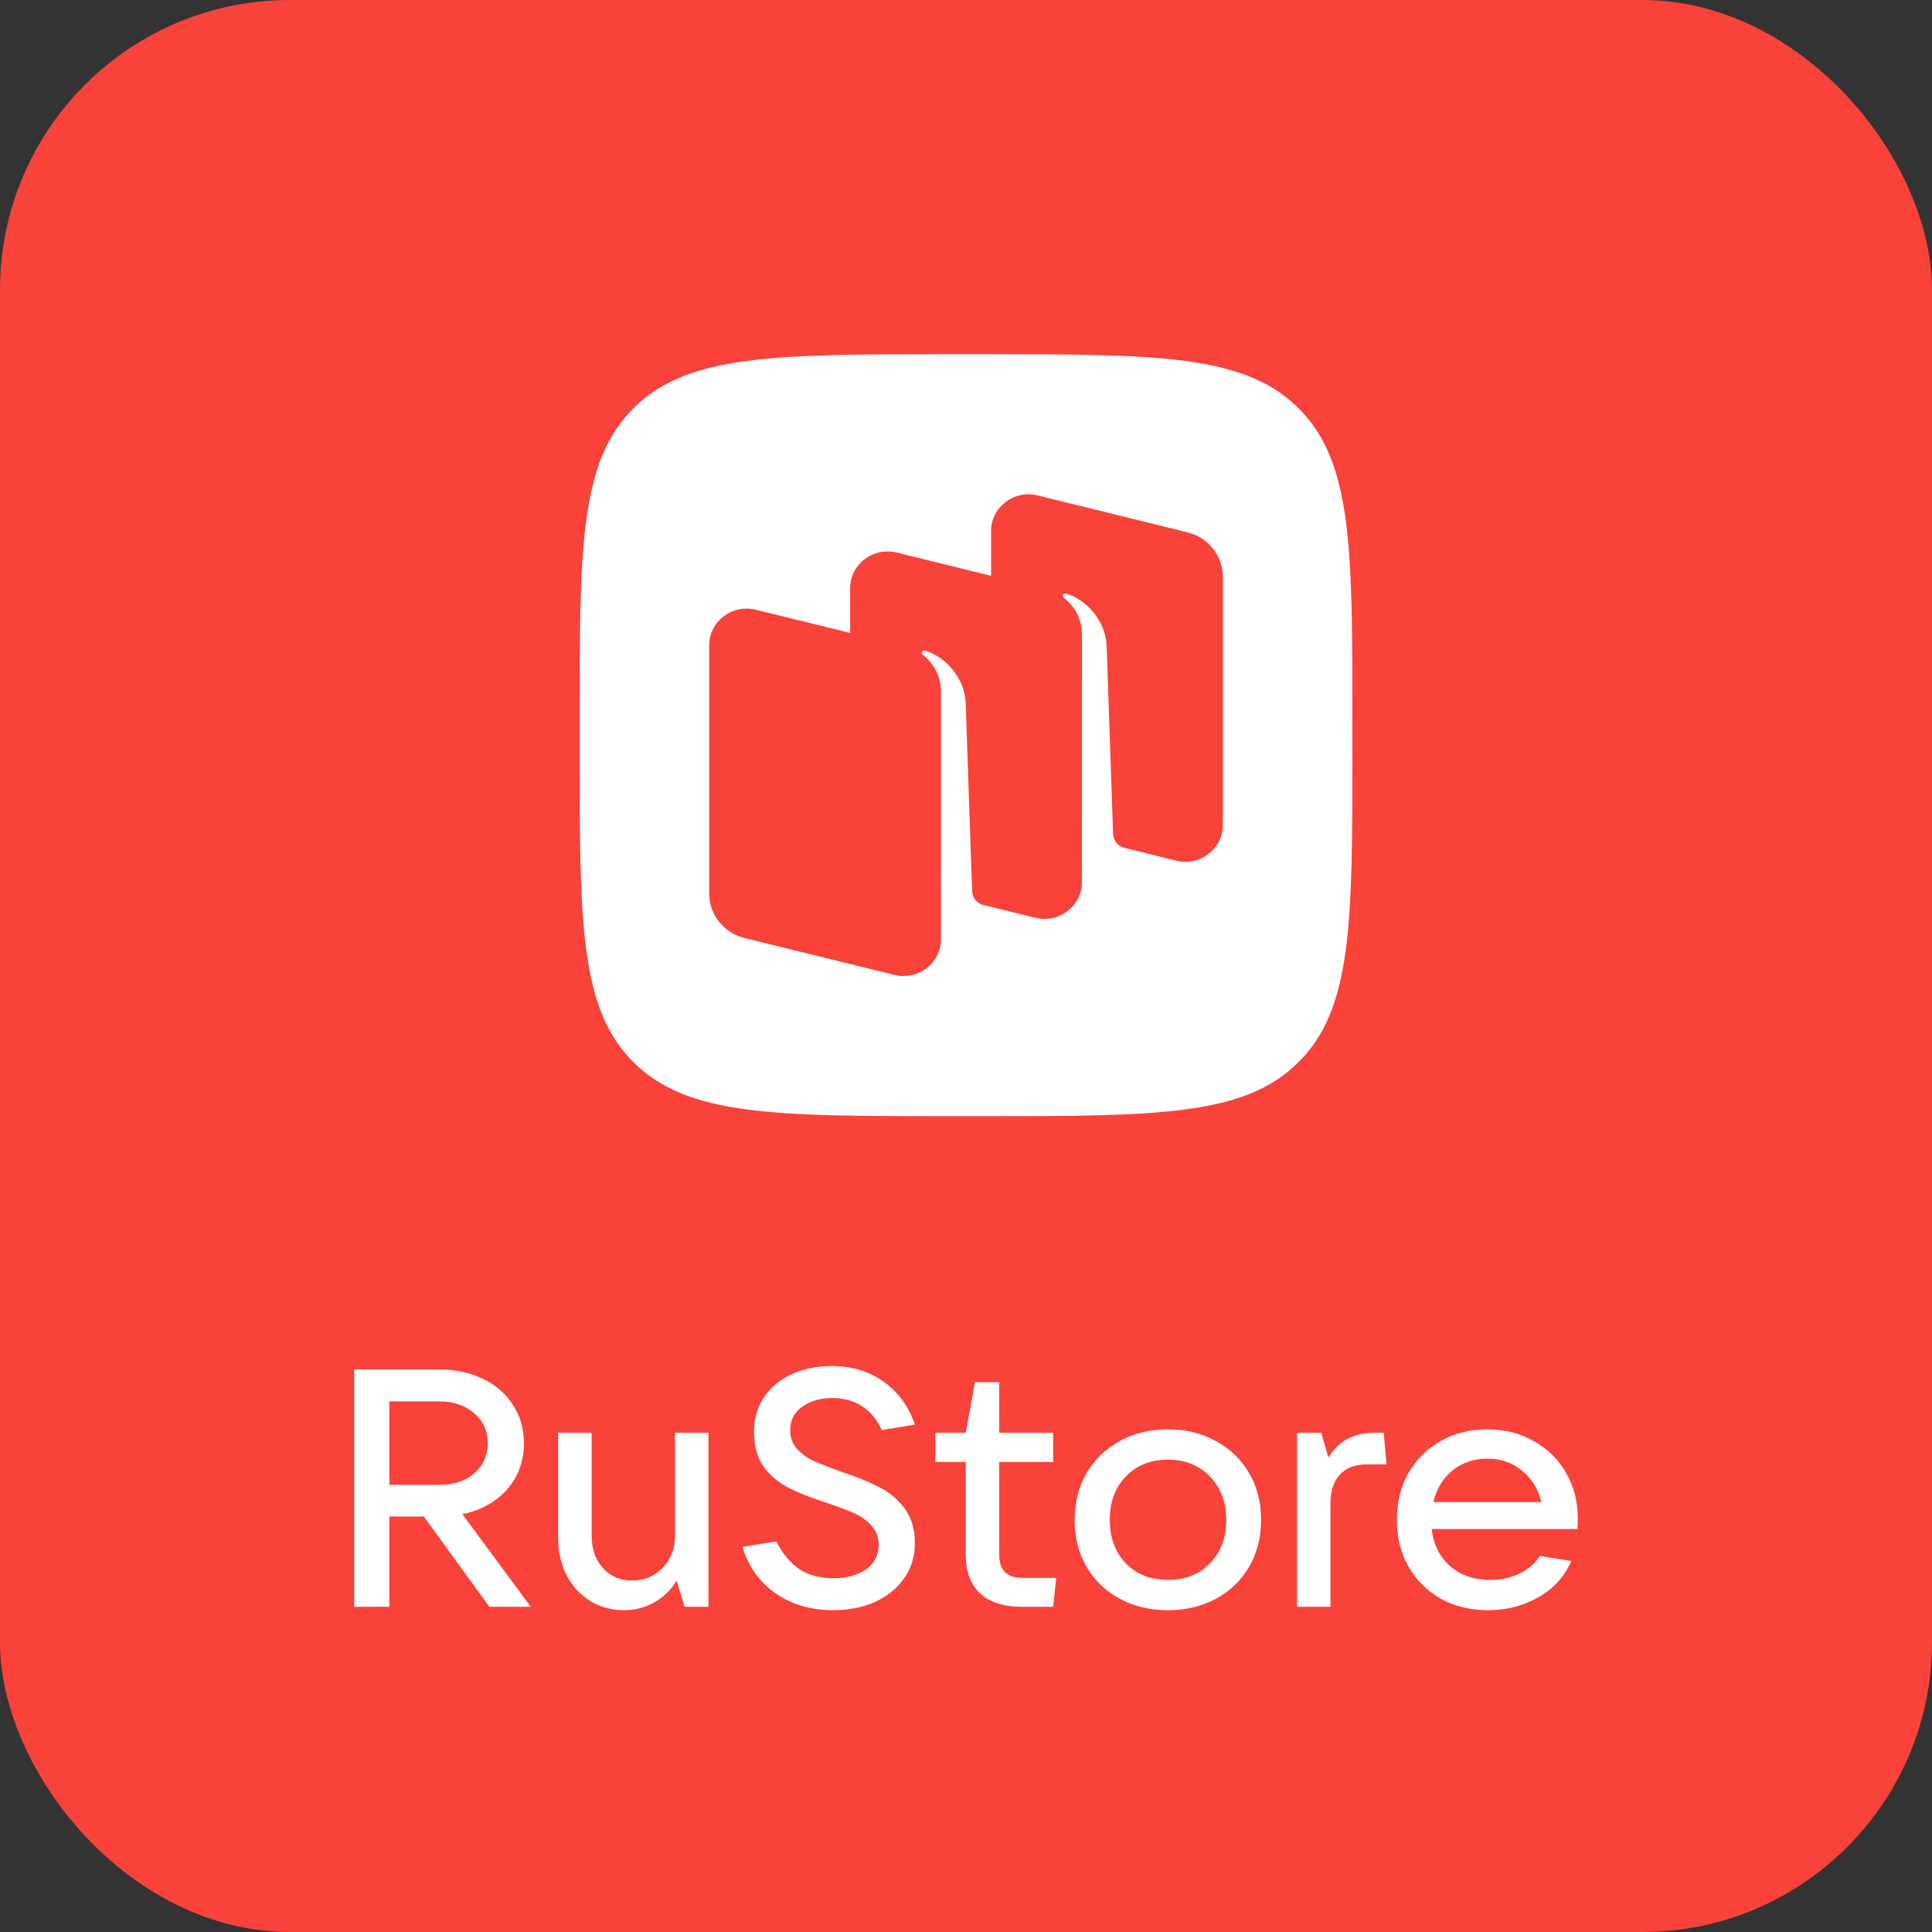
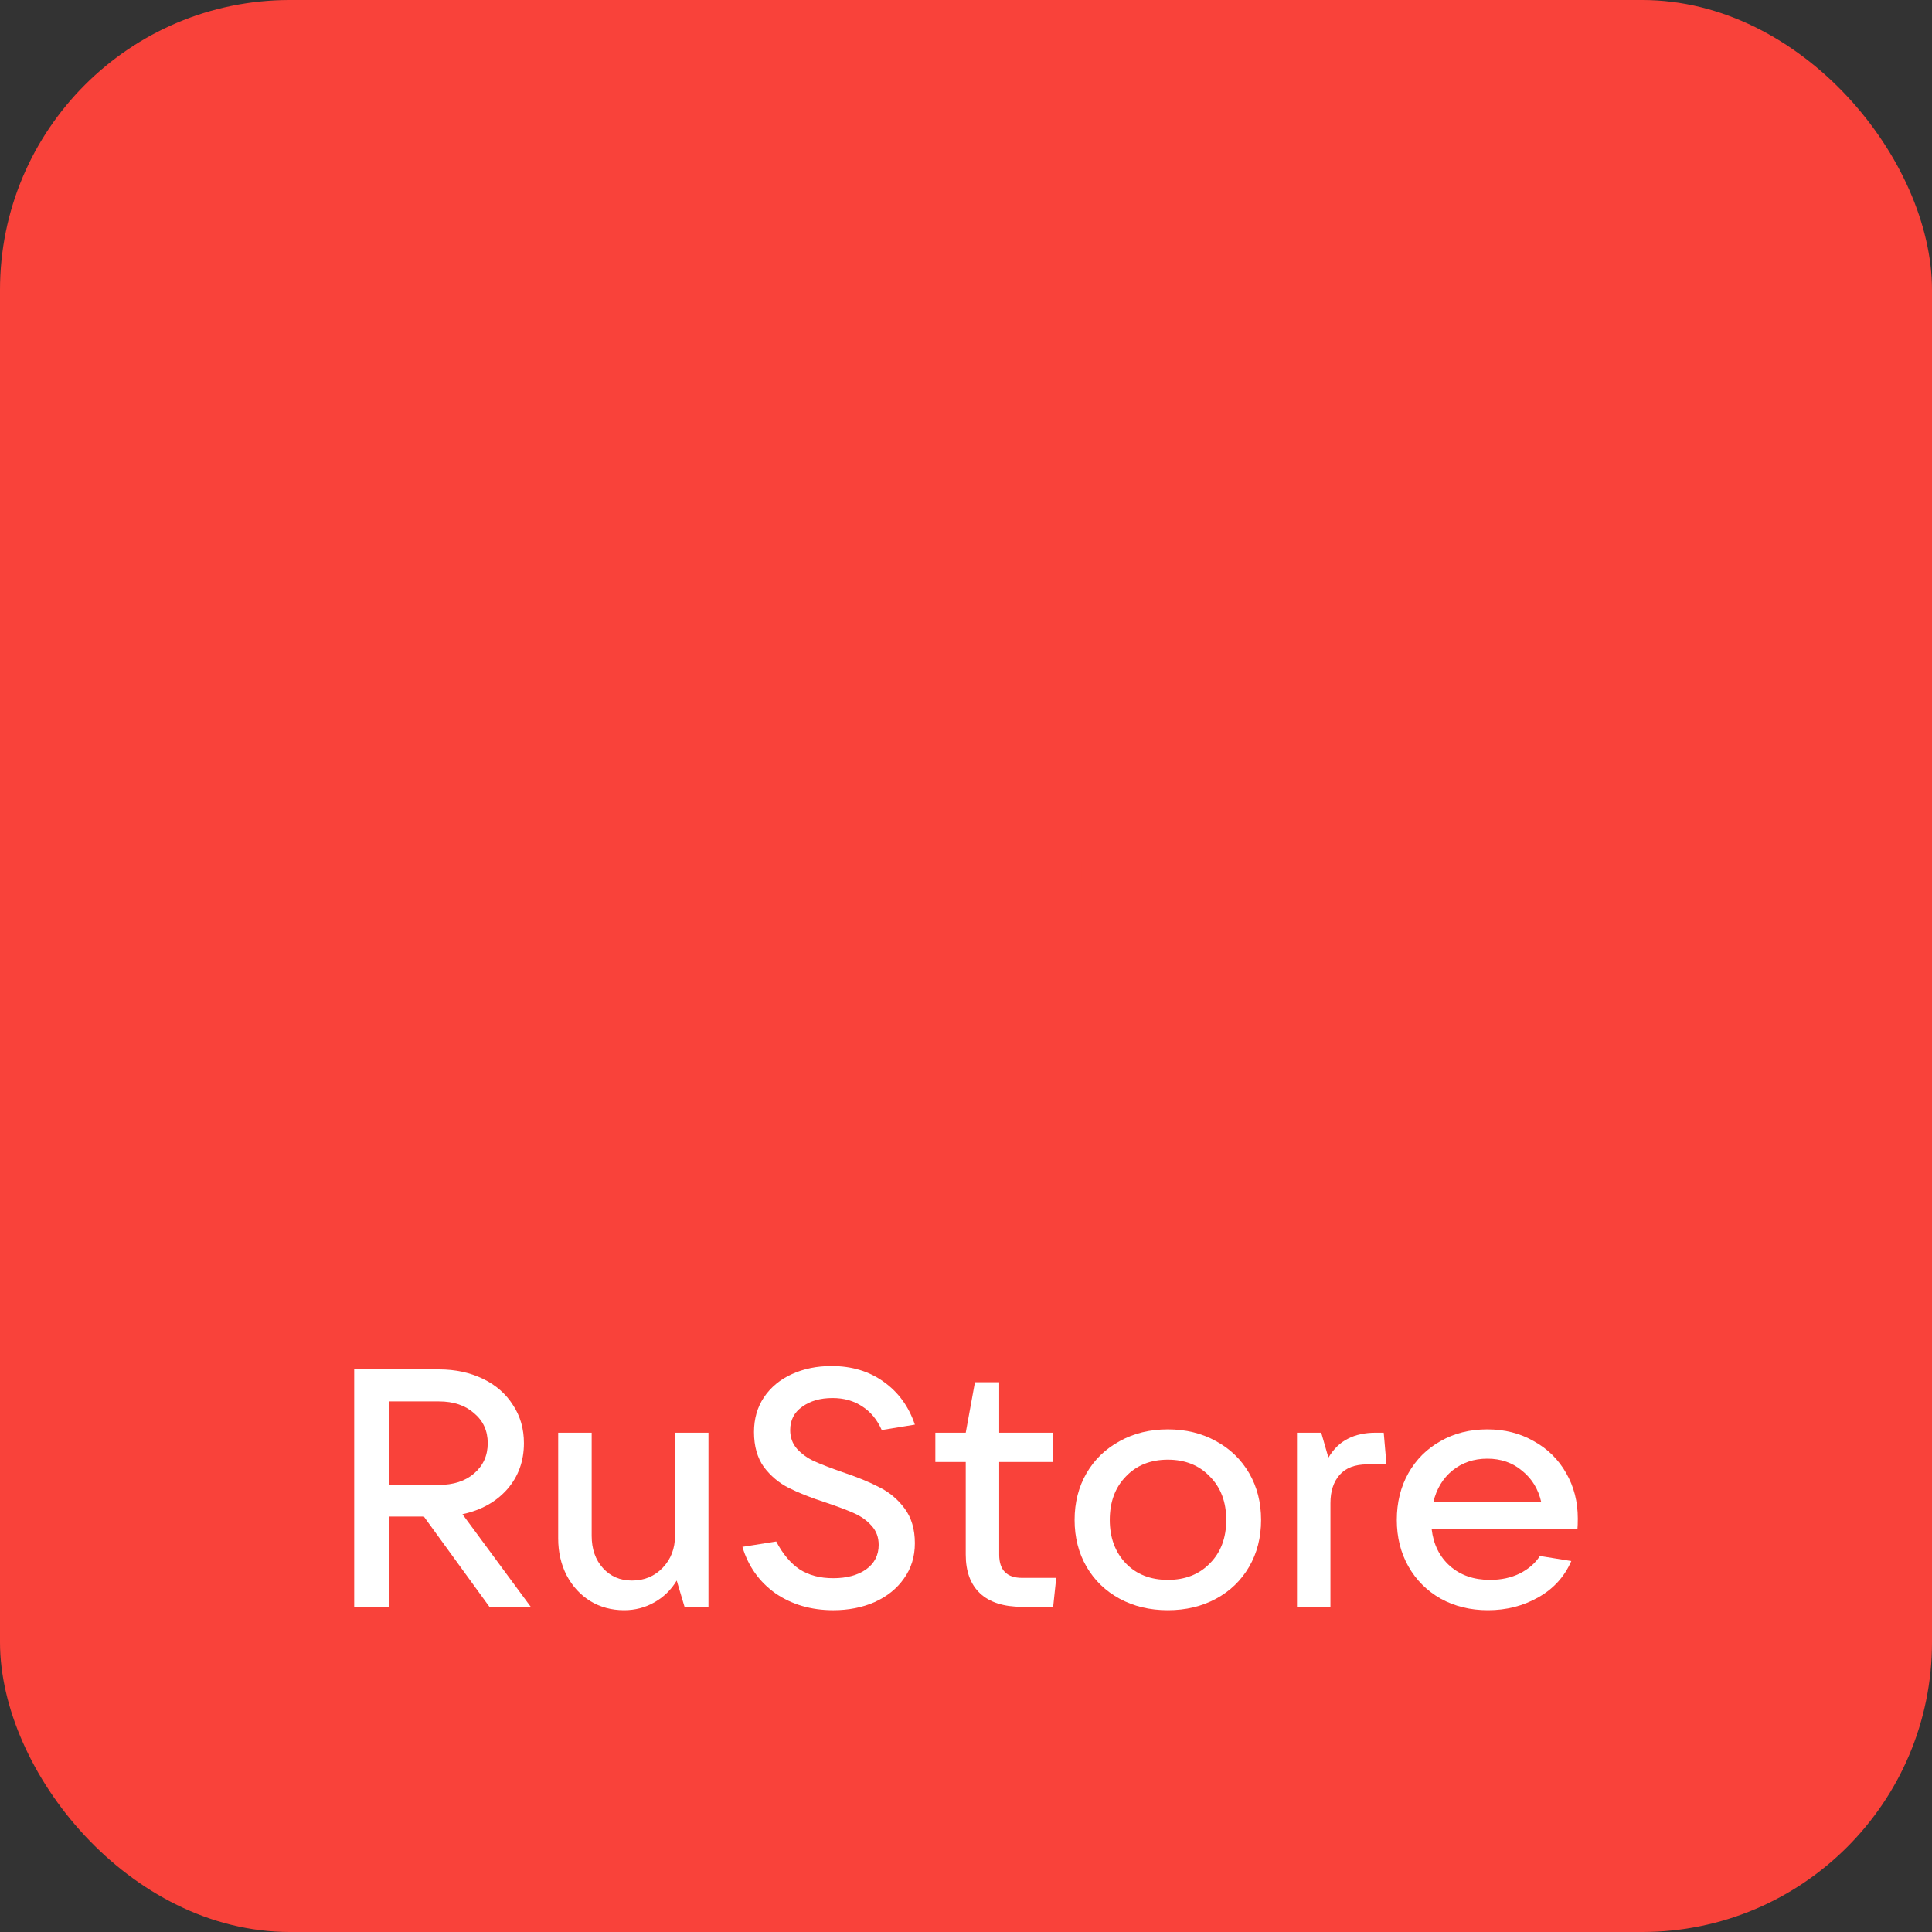
<svg xmlns="http://www.w3.org/2000/svg" width="50" height="50" viewBox="0 0 60 60" fill="none">
  <rect x="0" y="0" width="60" height="60" fill="#333333" stroke="none" />
  <rect width="60" height="60" rx="9" fill="#f9423a" />
  <path d="M16.483 49.901H15.2L13.164 47.098H12.092V49.901H11V42.528H13.63C14.139 42.528 14.595 42.626 14.999 42.821C15.402 43.016 15.713 43.288 15.932 43.637C16.158 43.978 16.271 44.372 16.271 44.818C16.271 45.376 16.098 45.854 15.752 46.251C15.405 46.642 14.942 46.9 14.362 47.025L16.483 49.901ZM12.092 43.522V46.115H13.63C14.083 46.115 14.447 45.997 14.723 45.76C15.006 45.516 15.147 45.202 15.147 44.818C15.147 44.435 15.006 44.125 14.723 43.888C14.447 43.644 14.083 43.522 13.63 43.522H12.092Z" fill="white" />
  <path d="M19.382 50.006C18.993 50.006 18.643 49.911 18.332 49.723C18.021 49.528 17.777 49.263 17.6 48.928C17.424 48.587 17.335 48.203 17.335 47.778V44.494H18.375V47.694C18.375 48.106 18.491 48.44 18.725 48.698C18.958 48.956 19.259 49.085 19.626 49.085C20.008 49.085 20.326 48.953 20.581 48.688C20.835 48.423 20.963 48.092 20.963 47.694V44.494H22.002V49.901H21.259L21.016 49.085C20.839 49.378 20.605 49.605 20.316 49.765C20.033 49.925 19.722 50.006 19.382 50.006Z" fill="white" />
  <path d="M25.877 50.006C25.191 50.006 24.593 49.831 24.084 49.483C23.582 49.127 23.239 48.646 23.056 48.039L24.106 47.872C24.311 48.263 24.555 48.552 24.837 48.74C25.12 48.921 25.467 49.012 25.877 49.012C26.294 49.012 26.633 48.921 26.895 48.74C27.157 48.552 27.288 48.297 27.288 47.977C27.288 47.74 27.213 47.541 27.065 47.381C26.923 47.22 26.743 47.091 26.524 46.994C26.305 46.896 26.018 46.788 25.665 46.669C25.191 46.516 24.802 46.363 24.498 46.209C24.194 46.056 23.936 45.84 23.724 45.561C23.519 45.275 23.416 44.913 23.416 44.473C23.416 44.062 23.519 43.703 23.724 43.396C23.936 43.082 24.226 42.842 24.593 42.675C24.961 42.507 25.371 42.424 25.824 42.424C26.453 42.424 26.994 42.587 27.447 42.915C27.899 43.236 28.221 43.678 28.412 44.243L27.383 44.411C27.241 44.09 27.04 43.846 26.778 43.678C26.517 43.504 26.209 43.417 25.856 43.417C25.474 43.417 25.159 43.508 24.912 43.689C24.664 43.863 24.54 44.104 24.54 44.411C24.54 44.641 24.611 44.836 24.753 44.996C24.901 45.157 25.081 45.286 25.294 45.383C25.513 45.481 25.803 45.592 26.163 45.718C26.623 45.871 27.005 46.028 27.309 46.188C27.62 46.342 27.881 46.561 28.094 46.847C28.306 47.133 28.412 47.492 28.412 47.924C28.412 48.343 28.299 48.709 28.072 49.023C27.853 49.336 27.549 49.58 27.16 49.755C26.778 49.922 26.351 50.006 25.877 50.006Z" fill="white" />
  <path d="M32.802 49.002L32.707 49.901H31.742C31.169 49.901 30.734 49.761 30.437 49.483C30.14 49.204 29.992 48.803 29.992 48.28V45.404H29.048V44.494H29.992L30.278 42.926H31.031V44.494H32.707V45.404H31.031V48.28C31.031 48.761 31.268 49.002 31.742 49.002H32.802Z" fill="white" />
  <path d="M36.269 50.006C35.71 50.006 35.212 49.887 34.773 49.65C34.335 49.413 33.992 49.082 33.744 48.657C33.497 48.231 33.373 47.747 33.373 47.203C33.373 46.659 33.497 46.175 33.744 45.749C33.992 45.324 34.335 44.993 34.773 44.756C35.212 44.512 35.71 44.39 36.269 44.39C36.827 44.39 37.326 44.512 37.764 44.756C38.203 44.993 38.545 45.324 38.793 45.749C39.04 46.175 39.164 46.659 39.164 47.203C39.164 47.747 39.04 48.231 38.793 48.657C38.545 49.082 38.203 49.413 37.764 49.65C37.326 49.887 36.827 50.006 36.269 50.006ZM36.269 49.064C36.806 49.064 37.241 48.894 37.573 48.552C37.913 48.21 38.082 47.761 38.082 47.203C38.082 46.645 37.913 46.195 37.573 45.854C37.241 45.505 36.806 45.331 36.269 45.331C35.731 45.331 35.296 45.505 34.964 45.854C34.632 46.195 34.465 46.645 34.465 47.203C34.465 47.754 34.632 48.203 34.964 48.552C35.296 48.894 35.731 49.064 36.269 49.064Z" fill="white" />
  <path d="M40.279 49.901V44.494H41.032L41.255 45.268C41.417 44.996 41.619 44.801 41.859 44.682C42.099 44.557 42.386 44.494 42.718 44.494H42.973L43.058 45.477H42.464C42.082 45.477 41.795 45.585 41.605 45.801C41.414 46.018 41.318 46.31 41.318 46.68V49.901H40.279Z" fill="white" />
  <path d="M49 47.161C49 47.3 48.996 47.408 48.989 47.485H44.461C44.517 47.966 44.708 48.35 45.033 48.636C45.358 48.921 45.772 49.064 46.274 49.064C46.621 49.064 46.928 48.998 47.197 48.866C47.473 48.726 47.681 48.545 47.823 48.322L48.798 48.479C48.586 48.967 48.243 49.343 47.77 49.608C47.303 49.873 46.783 50.006 46.211 50.006C45.666 50.006 45.178 49.887 44.747 49.65C44.316 49.406 43.98 49.071 43.739 48.646C43.499 48.221 43.379 47.74 43.379 47.203C43.379 46.659 43.499 46.175 43.739 45.749C43.98 45.324 44.312 44.993 44.736 44.756C45.16 44.512 45.645 44.39 46.189 44.39C46.727 44.39 47.208 44.512 47.632 44.756C48.063 44.993 48.399 45.324 48.639 45.749C48.88 46.167 49 46.638 49 47.161ZM46.189 45.3C45.772 45.3 45.411 45.422 45.108 45.666C44.81 45.91 44.612 46.237 44.514 46.649H47.865C47.773 46.244 47.575 45.92 47.271 45.676C46.974 45.425 46.614 45.3 46.189 45.3Z" fill="white" />
  <path d="M19.687 33.001C21.374 34.664 24.089 34.664 29.52 34.664H30.48C35.911 34.664 38.626 34.664 40.313 33.001C42 31.337 42 28.66 42 23.305V22.359C42 17.004 42 14.327 40.313 12.663C38.626 11 35.911 11 30.48 11H29.52C24.089 11 21.374 11 19.687 12.663C18 14.327 18 17.004 18 22.359V23.305C18 28.66 18 31.337 19.687 33.001Z" fill="#f9423a" />
  <path fill-rule="evenodd" clip-rule="evenodd" d="M36.53 26.729L34.908 26.329C34.713 26.274 34.575 26.101 34.568 25.899L34.366 20.015C34.307 19.236 33.721 18.616 33.108 18.434C33.074 18.423 33.037 18.437 33.016 18.466C32.996 18.496 33.004 18.537 33.032 18.559C33.184 18.675 33.6 19.052 33.6 19.702L33.599 27.396C33.599 28.139 32.887 28.684 32.153 28.503L30.506 28.098C30.323 28.035 30.197 27.867 30.19 27.674L29.988 21.788C29.929 21.009 29.343 20.39 28.73 20.207C28.695 20.197 28.659 20.211 28.638 20.24C28.618 20.27 28.626 20.311 28.654 20.333C28.806 20.448 29.222 20.825 29.222 21.475L29.221 27.889L29.222 27.889V29.171C29.222 29.913 28.51 30.458 27.776 30.277L23.124 29.132C22.478 28.973 22.024 28.402 22.024 27.748L22.024 20.042C22.024 19.299 22.736 18.754 23.471 18.935L26.402 19.657V18.267C26.402 17.524 27.114 16.98 27.848 17.16L30.779 17.882V16.493C30.779 15.75 31.491 15.205 32.225 15.386L36.876 16.532C37.523 16.691 37.976 17.261 37.976 17.915V25.622C37.976 26.365 37.264 26.91 36.53 26.729Z" fill="#f9423a" />
-   <path d="M19.687 33.001C21.374 34.664 24.089 34.664 29.52 34.664H30.48C35.911 34.664 38.626 34.664 40.313 33.001C42 31.337 42 28.66 42 23.305V22.359C42 17.004 42 14.327 40.313 12.663C38.626 11 35.911 11 30.48 11H29.52C24.089 11 21.374 11 19.687 12.663C18 14.327 18 17.004 18 22.359V23.305C18 28.66 18 31.337 19.687 33.001Z" fill="white" />
  <path fill-rule="evenodd" clip-rule="evenodd" d="M36.53 26.729L34.908 26.329C34.713 26.274 34.575 26.101 34.568 25.899L34.366 20.015C34.307 19.236 33.721 18.616 33.108 18.434C33.074 18.423 33.037 18.437 33.016 18.466C32.996 18.496 33.004 18.537 33.032 18.559C33.184 18.675 33.6 19.052 33.6 19.702L33.599 27.396C33.599 28.139 32.887 28.684 32.153 28.503L30.506 28.098C30.323 28.035 30.197 27.867 30.19 27.674L29.988 21.788C29.929 21.009 29.343 20.39 28.73 20.207C28.695 20.197 28.659 20.211 28.638 20.24C28.618 20.27 28.626 20.311 28.654 20.333C28.806 20.448 29.222 20.825 29.222 21.475L29.221 27.889L29.222 27.889V29.171C29.222 29.913 28.51 30.458 27.776 30.277L23.124 29.132C22.478 28.973 22.024 28.402 22.024 27.748L22.024 20.042C22.024 19.299 22.736 18.754 23.471 18.935L26.402 19.657V18.267C26.402 17.524 27.114 16.98 27.848 17.16L30.779 17.882V16.493C30.779 15.75 31.491 15.205 32.225 15.386L36.876 16.532C37.523 16.691 37.976 17.261 37.976 17.915V25.622C37.976 26.365 37.264 26.91 36.53 26.729Z" fill="#f9423a" />
</svg>